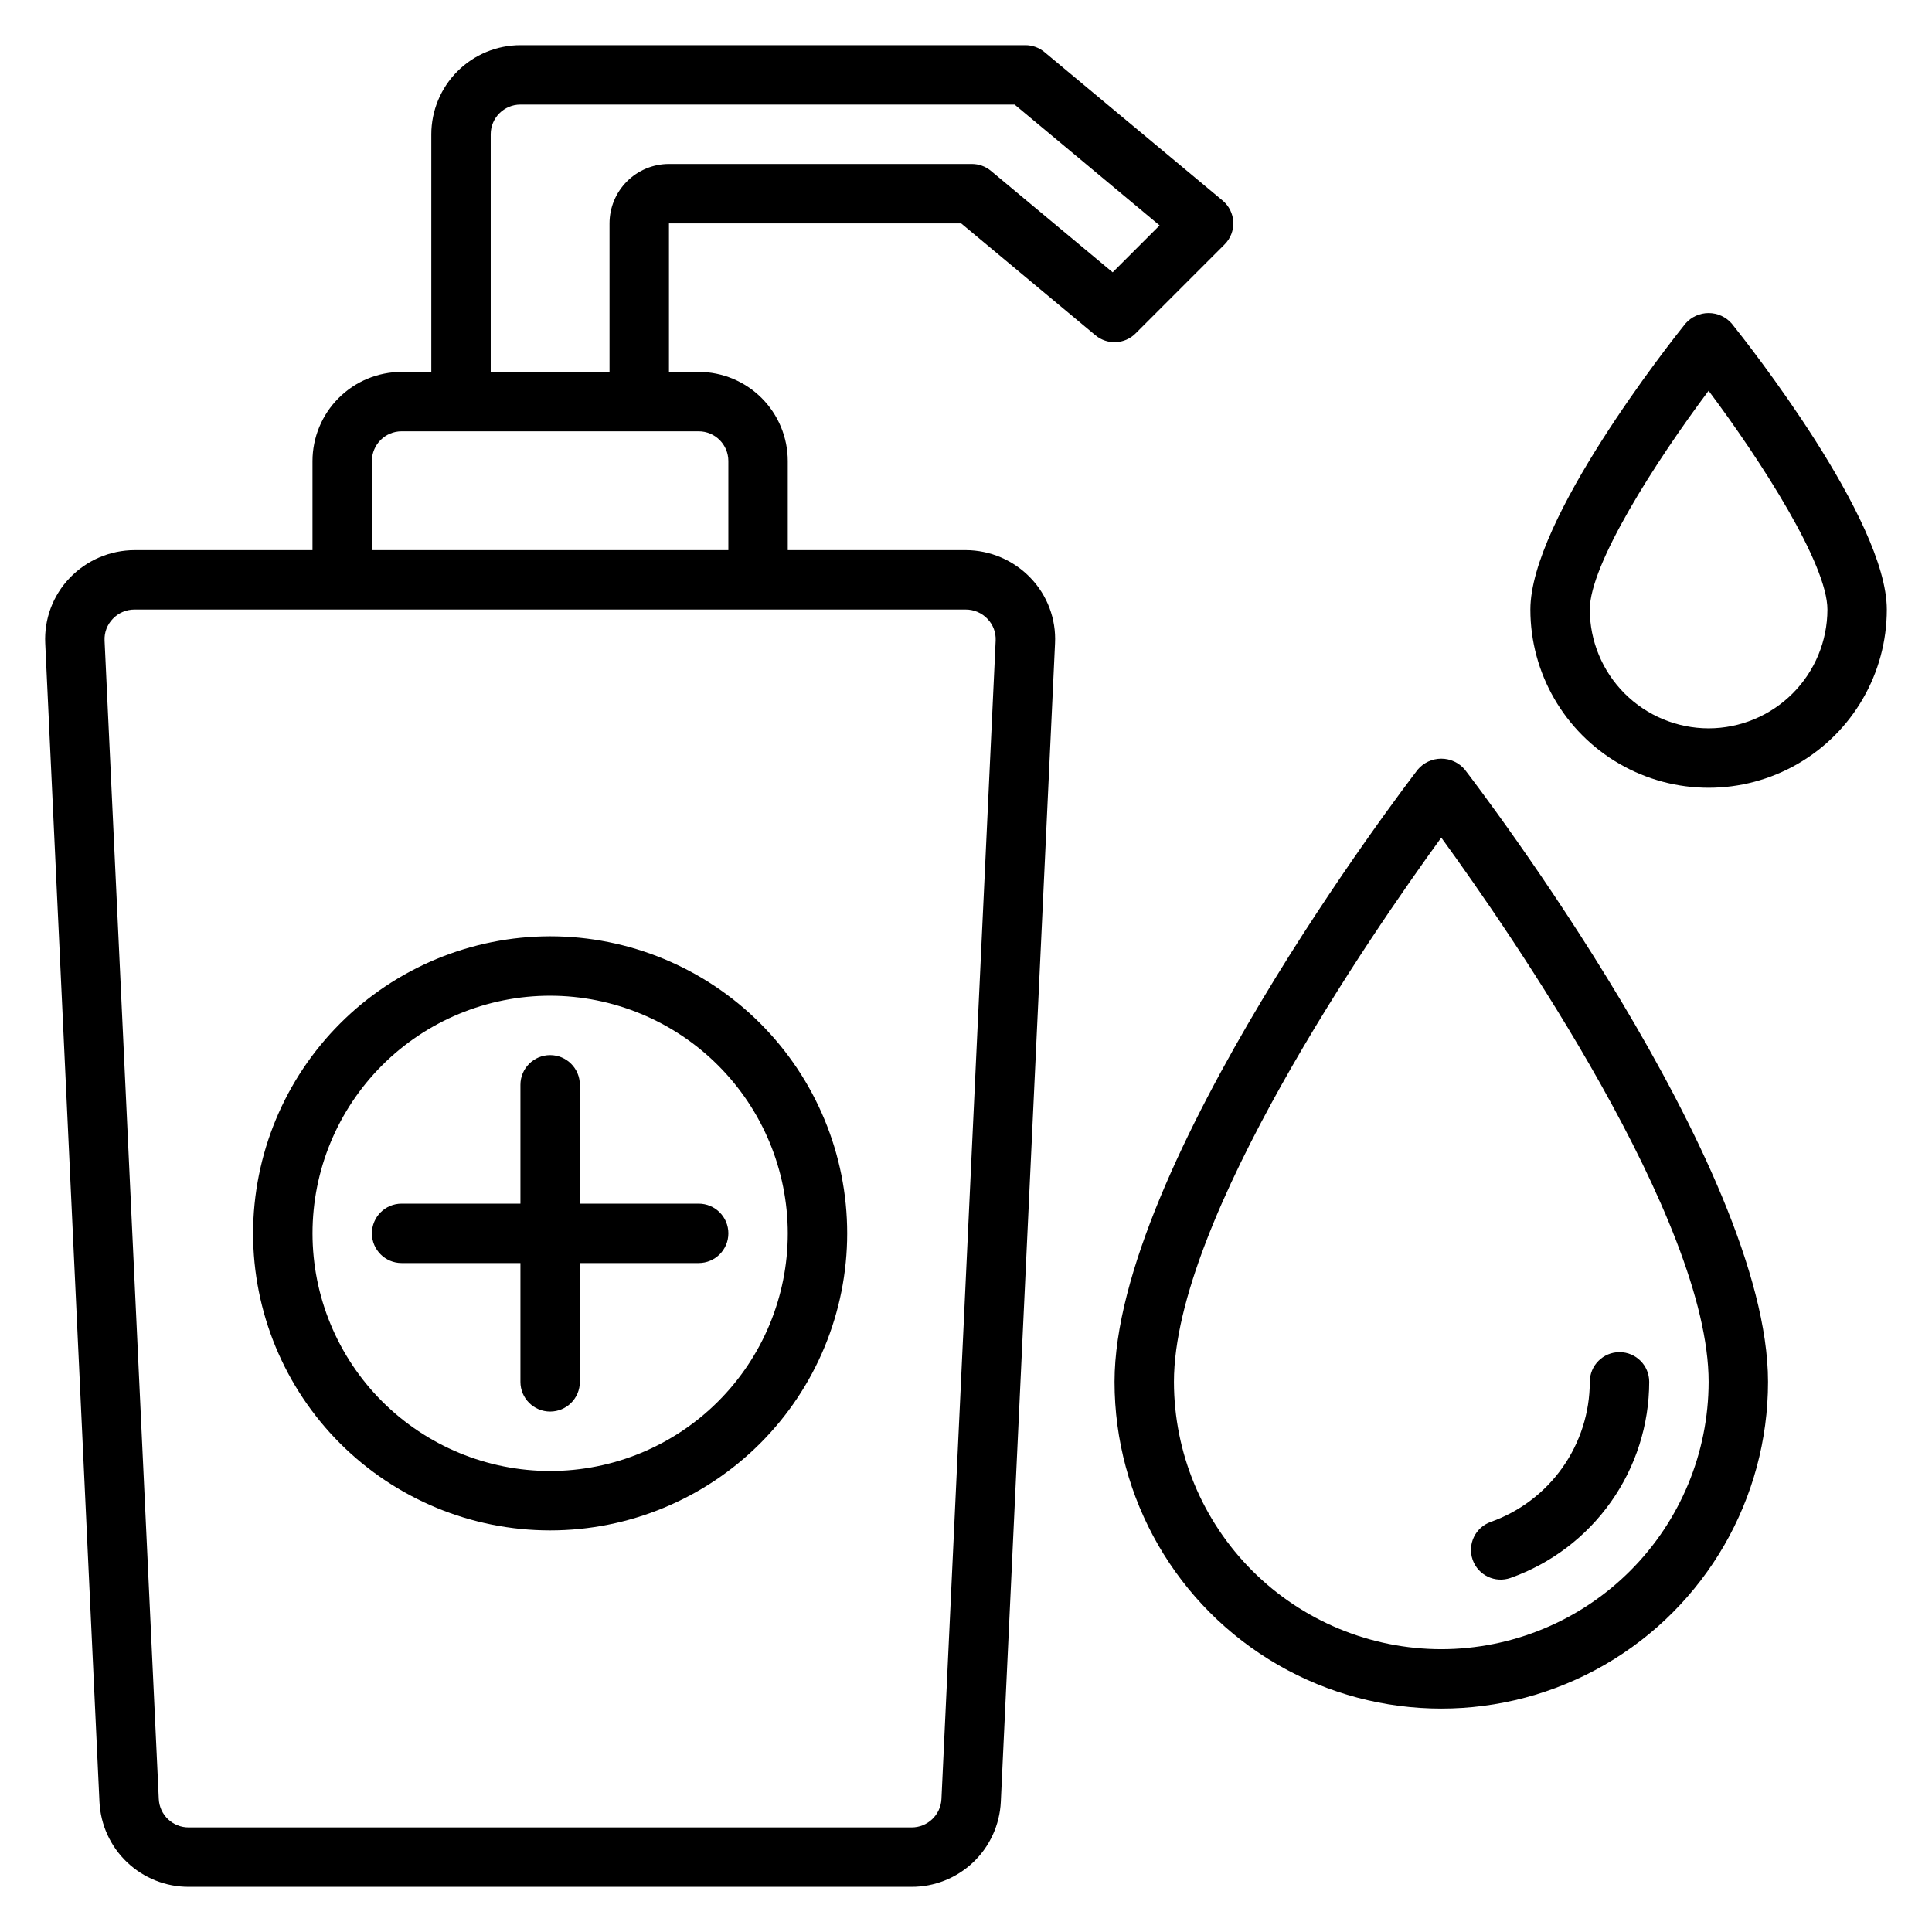
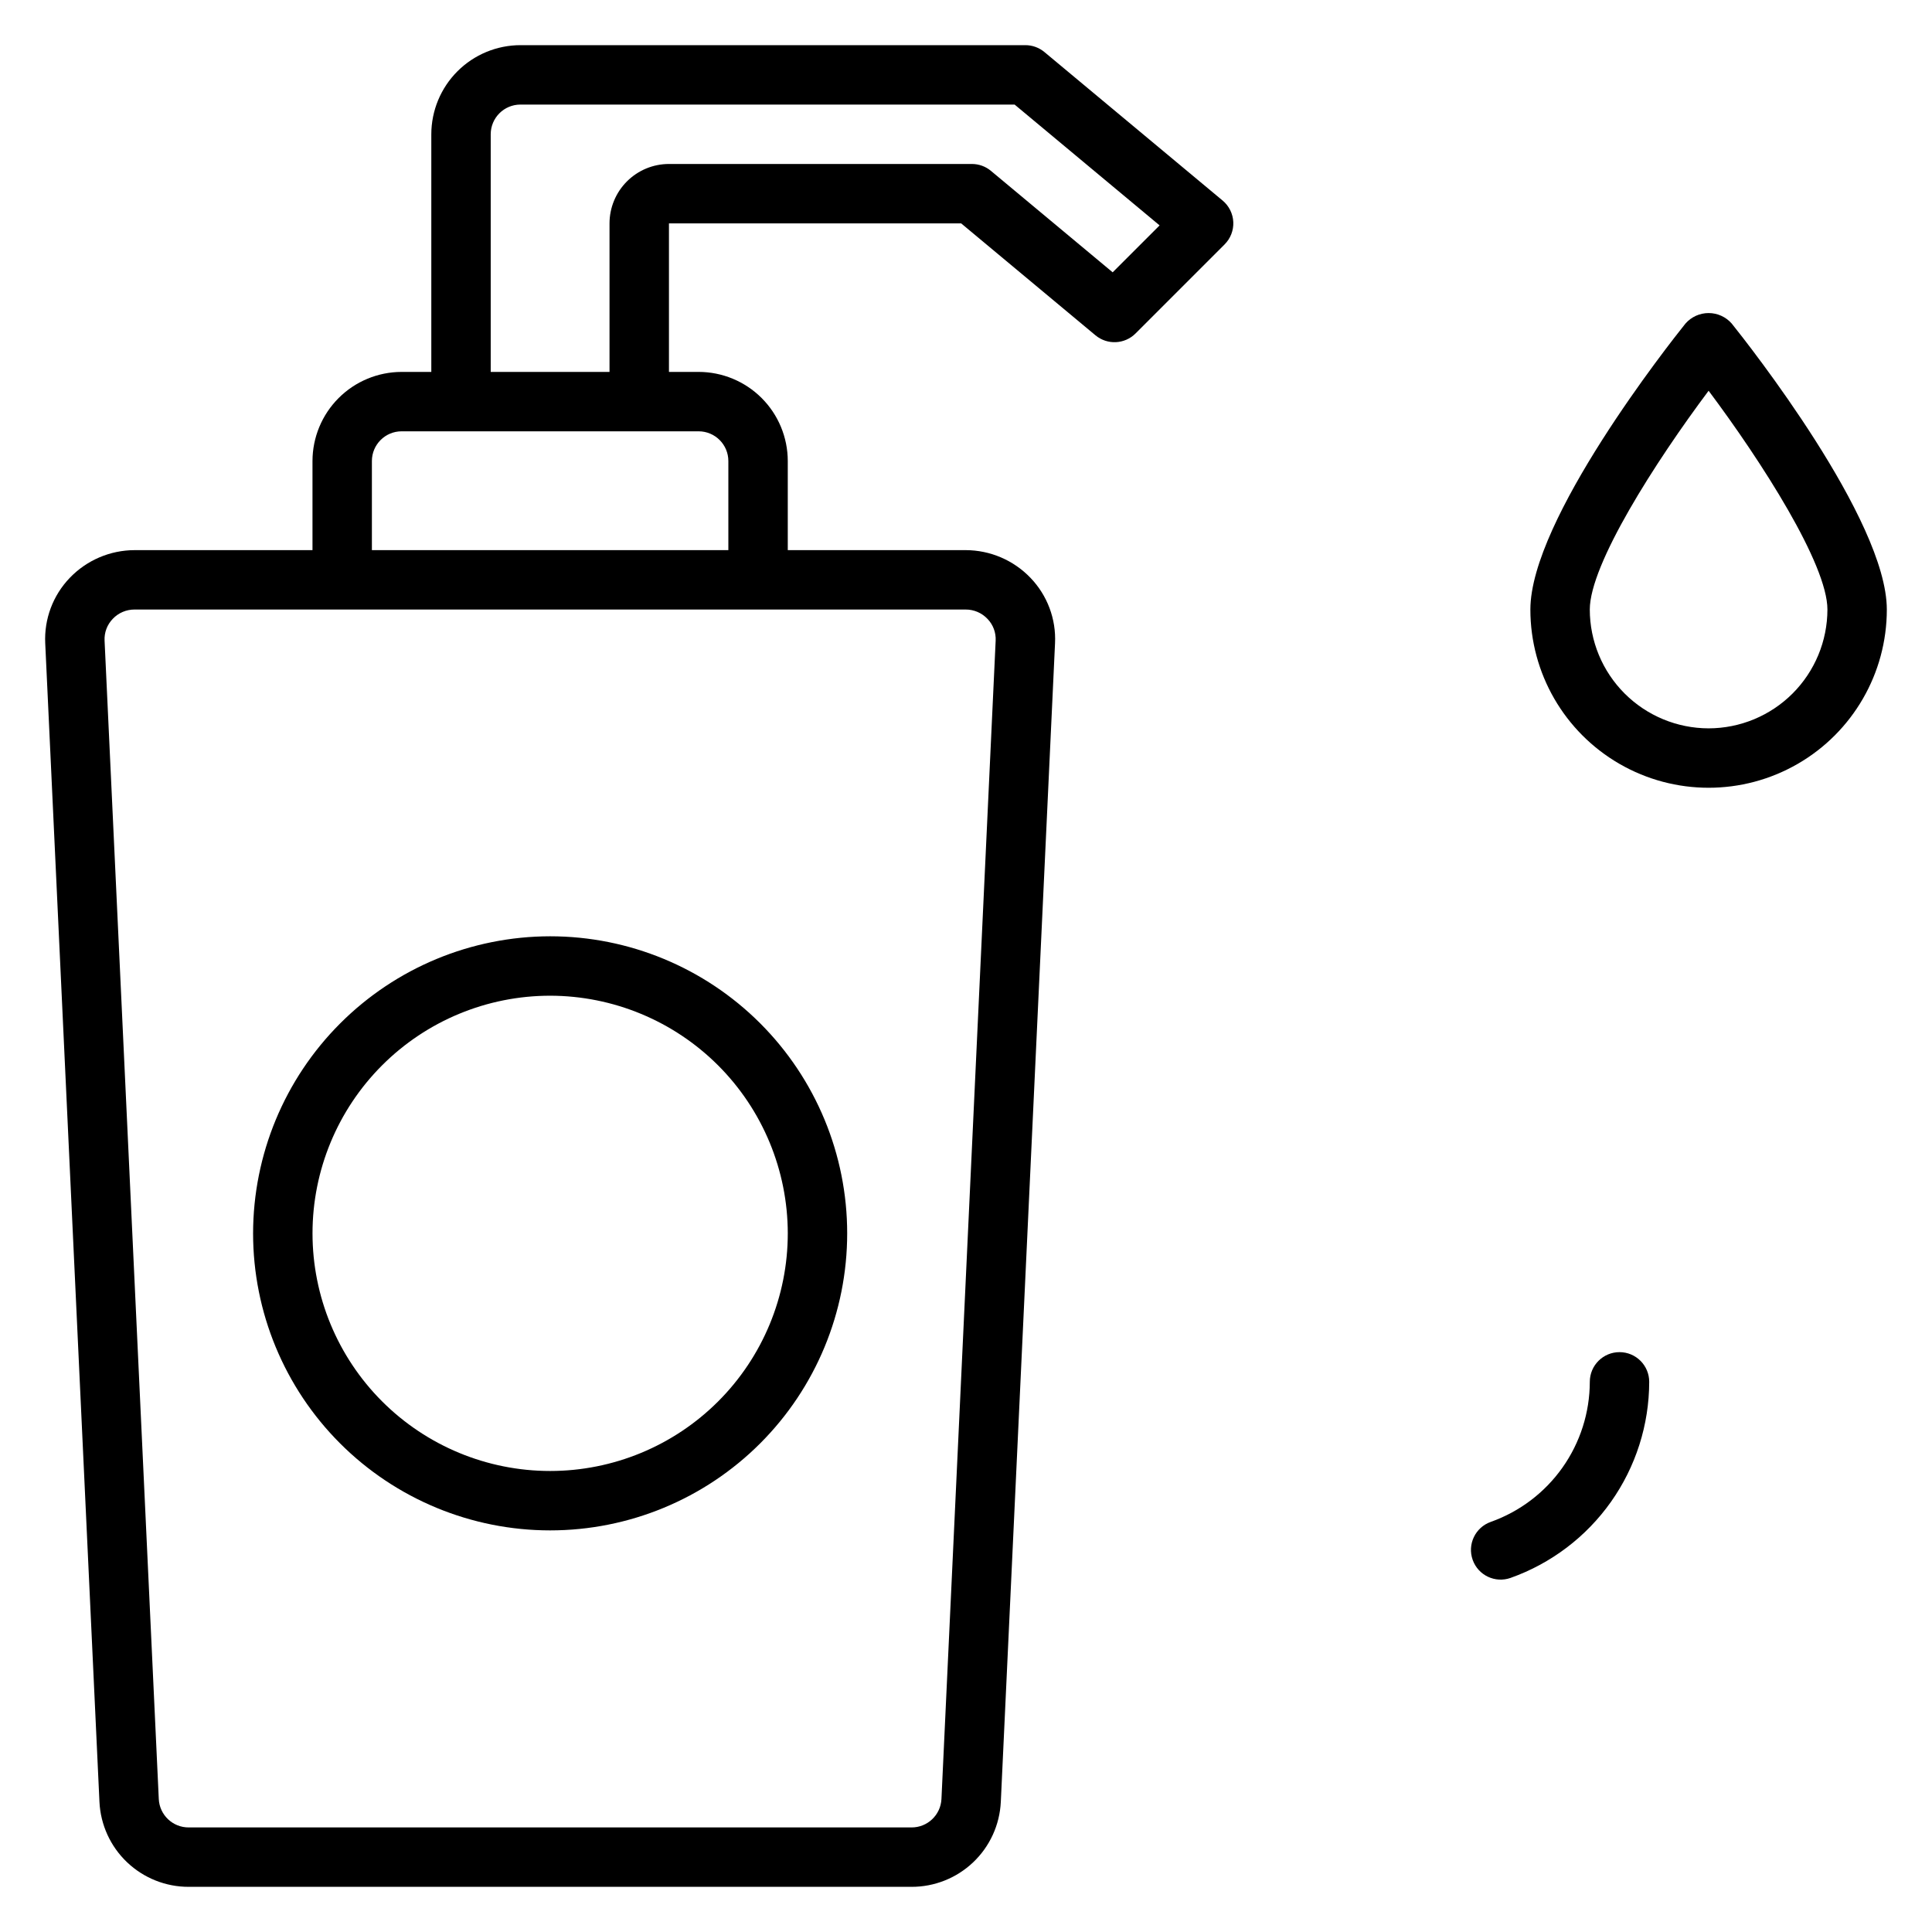
<svg xmlns="http://www.w3.org/2000/svg" fill="#000000" width="800px" height="800px" version="1.1" viewBox="144 144 512 512">
  <g>
    <path d="m398.72 203.2 35.594 29.664v-0.004c3.129 2.606 7.727 2.398 10.609-0.48l23.617-23.617-0.004 0.004c1.566-1.566 2.398-3.715 2.301-5.922-0.102-2.211-1.125-4.273-2.82-5.691l-47.23-39.359h-0.004c-1.414-1.18-3.199-1.828-5.043-1.828h-133.82c-6.262 0.008-12.266 2.5-16.691 6.926-4.426 4.426-6.918 10.43-6.926 16.691v62.977h-7.871c-6.262 0.008-12.266 2.496-16.691 6.926-4.426 4.426-6.918 10.43-6.926 16.691v23.617l-47.137-0.004c-6.488 0.012-12.691 2.66-17.184 7.344-4.469 4.648-6.82 10.934-6.504 17.371l14.367 307v0.004c0.289 6.082 2.91 11.816 7.324 16.012 4.414 4.195 10.273 6.527 16.363 6.508h191.5c6.086 0.02 11.949-2.312 16.359-6.504 4.414-4.195 7.035-9.93 7.324-16.012l14.367-307.01v-0.004c0.32-6.438-2.035-12.723-6.504-17.367-4.488-4.684-10.691-7.332-17.18-7.344h-47.141v-23.613c-0.008-6.262-2.496-12.266-6.922-16.691-4.43-4.43-10.434-6.918-16.695-6.926h-7.871v-39.359zm6.973 104.81c1.488 1.535 2.273 3.621 2.168 5.762l-14.367 307.01c-0.215 4.227-3.723 7.539-7.957 7.508h-191.5c-4.238 0.031-7.746-3.281-7.957-7.512l-14.367-307.01c-0.105-2.137 0.68-4.223 2.168-5.766 1.504-1.586 3.598-2.481 5.789-2.469h220.23c2.188-0.012 4.285 0.883 5.789 2.473zm-68.672-41.832v23.617l-94.465-0.004v-23.613c0.004-4.348 3.527-7.871 7.871-7.875h78.719c4.348 0.004 7.871 3.527 7.875 7.875zm-62.977-23.617v-62.977c0.004-4.348 3.527-7.867 7.871-7.871h130.97l38.422 32.02-12.438 12.434-32.258-26.883c-1.414-1.18-3.199-1.828-5.043-1.828h-80.297c-4.172 0.004-8.176 1.664-11.125 4.617-2.953 2.953-4.613 6.953-4.617 11.129v39.359z" />
    <path d="m211.07 470.85c0 20.879 8.293 40.898 23.055 55.664 14.766 14.762 34.789 23.055 55.664 23.055 20.879 0 40.902-8.293 55.664-23.055 14.762-14.766 23.059-34.785 23.059-55.664s-8.297-40.902-23.059-55.664c-14.762-14.762-34.785-23.059-55.664-23.059-20.871 0.023-40.879 8.328-55.637 23.086-14.758 14.758-23.059 34.766-23.082 55.637zm141.7 0c0 16.703-6.633 32.719-18.445 44.531-11.809 11.809-27.828 18.445-44.531 18.445-16.703 0-32.719-6.637-44.531-18.445-11.809-11.812-18.445-27.828-18.445-44.531s6.637-32.723 18.445-44.531c11.812-11.812 27.828-18.445 44.531-18.445 16.699 0.02 32.703 6.66 44.512 18.465 11.805 11.809 18.445 27.812 18.465 44.512z" />
-     <path d="m281.92 431.49v31.488h-31.488c-4.348 0-7.871 3.523-7.871 7.871s3.523 7.871 7.871 7.871h31.488v31.488c0 4.348 3.523 7.871 7.871 7.871 4.348 0 7.875-3.523 7.875-7.871v-31.488h31.488-0.004c4.348 0 7.875-3.523 7.875-7.871s-3.527-7.871-7.875-7.871h-31.484v-31.488c0-4.348-3.527-7.875-7.875-7.875-4.348 0-7.871 3.527-7.871 7.875z" />
-     <path d="m519.71 347.96c-3.273 4.266-80.348 105.12-80.348 162.24 0 30.938 16.504 59.523 43.297 74.992 26.789 15.469 59.801 15.469 86.59 0 26.793-15.469 43.297-44.055 43.297-74.992 0-57.125-77.074-157.98-80.352-162.24h0.004c-1.551-1.844-3.836-2.906-6.246-2.906-2.406 0-4.691 1.062-6.242 2.906zm6.242 233.09c-18.781-0.02-36.789-7.492-50.07-20.773-13.285-13.281-20.754-31.289-20.777-50.074 0-42.953 52.492-118.96 70.848-144.23 18.359 25.258 70.852 101.25 70.852 144.23-0.023 18.785-7.492 36.793-20.777 50.074-13.281 13.281-31.289 20.754-50.074 20.773z" />
    <path d="m544.32 562.16c10.734-3.816 20.027-10.855 26.605-20.156 6.574-9.301 10.117-20.41 10.133-31.801 0-4.348-3.523-7.871-7.871-7.871s-7.871 3.523-7.871 7.871c-0.016 8.141-2.543 16.074-7.246 22.723-4.699 6.644-11.34 11.672-19.008 14.395-4.098 1.453-6.242 5.953-4.789 10.051 1.449 4.098 5.949 6.238 10.047 4.789z" />
    <path d="m602.94 229.76c-1.547-1.777-3.785-2.797-6.141-2.797s-4.598 1.02-6.144 2.797c-4.203 5.246-41.09 51.957-41.09 75.773 0 16.875 9.004 32.465 23.617 40.902 14.613 8.438 32.617 8.438 47.23 0 14.613-8.438 23.617-24.027 23.617-40.902 0-23.816-36.883-70.527-41.09-75.773zm-6.141 107.26c-8.352-0.012-16.355-3.332-22.258-9.234-5.902-5.902-9.223-13.906-9.23-22.254 0-11.977 17.383-39.137 31.488-57.98 14.105 18.844 31.488 46.004 31.488 57.98-0.012 8.348-3.332 16.352-9.234 22.254-5.902 5.902-13.906 9.223-22.254 9.234z" />
  </g>
</svg>